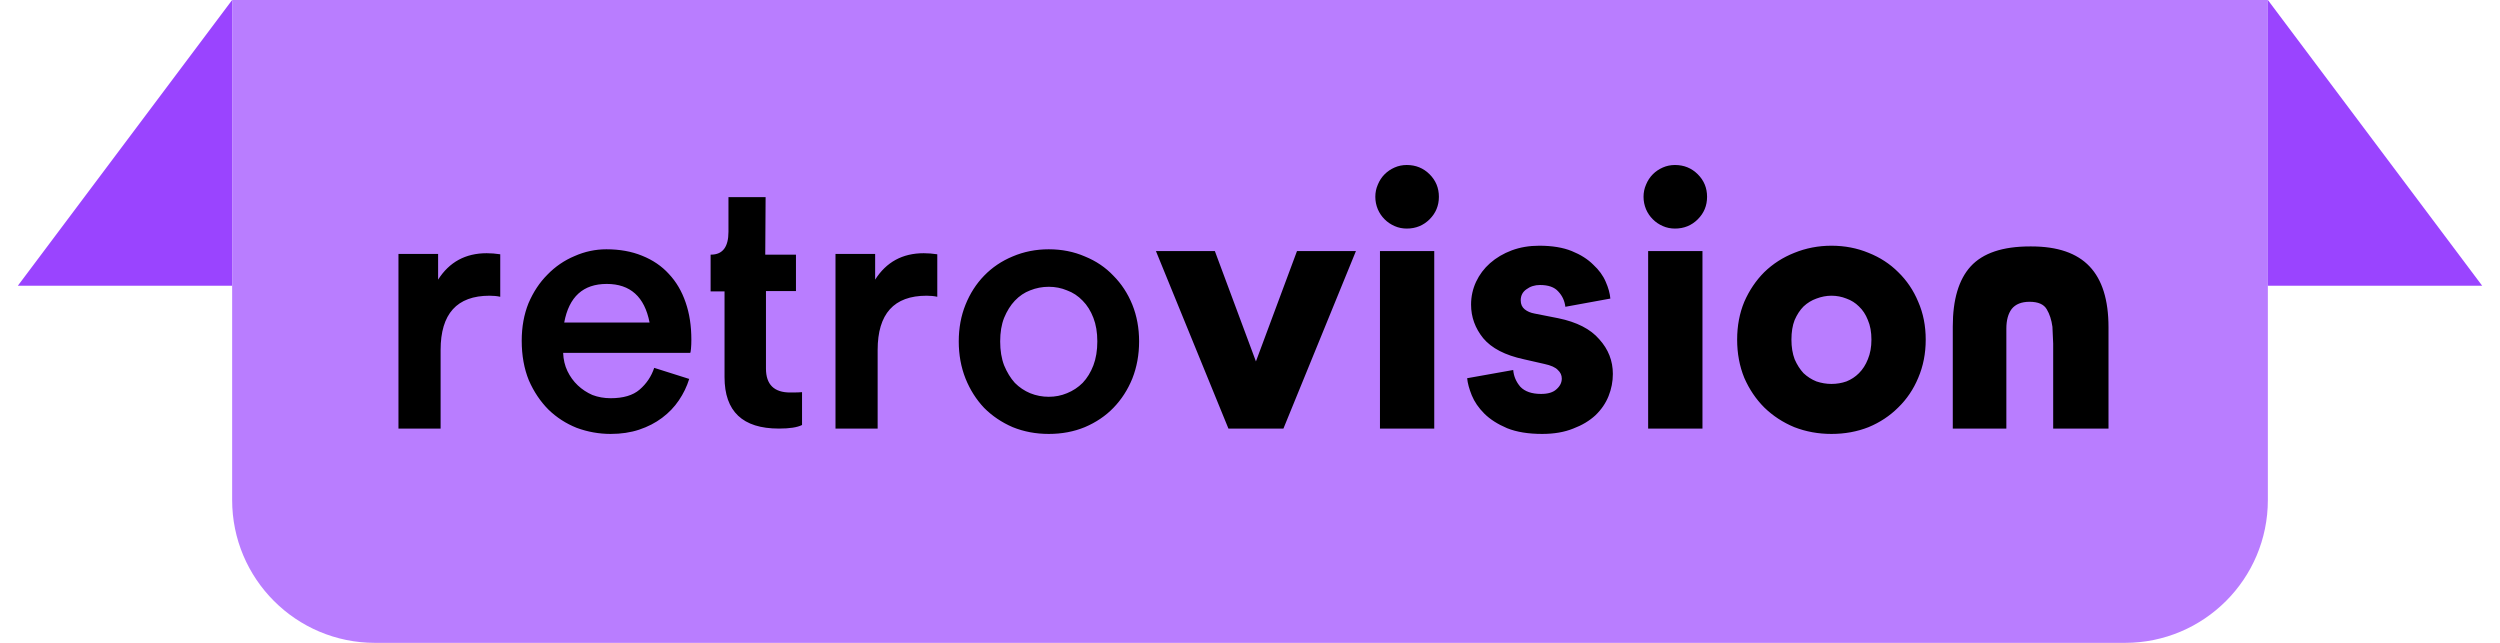
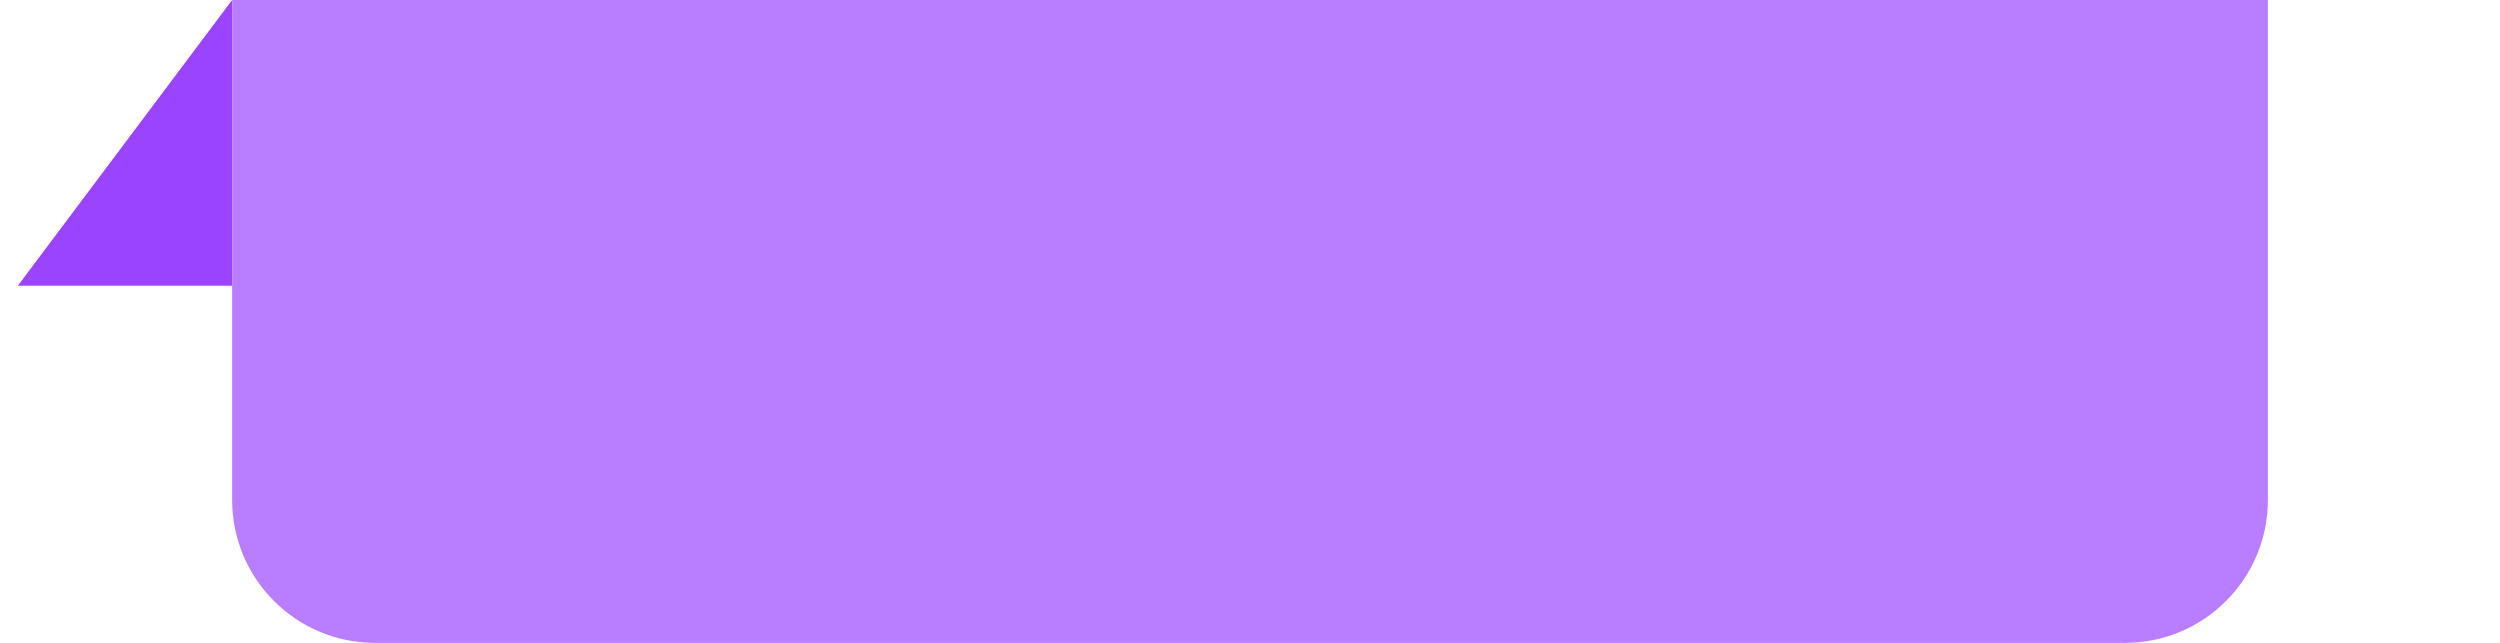
<svg xmlns="http://www.w3.org/2000/svg" width="70" height="18" viewBox="0 0 70 18" fill="none">
  <path d="M6.5 0L0.5 8H6.5L6.5 0Z" fill="#9A44FF" />
  <path d="M6.5 0H63.5V14C63.5 16.209 61.709 18 59.5 18H10.5C8.291 18 6.5 16.209 6.5 14V0Z" fill="#B97DFF" />
-   <path d="M12.267 7.83C12.581 7.337 13.034 7.09 13.627 7.09C13.747 7.09 13.874 7.1 14.007 7.12V8.31C13.921 8.29 13.821 8.28 13.707 8.28C12.794 8.28 12.337 8.787 12.337 9.8V12H11.157V7.11H12.267V7.83ZM19.298 10.61C19.232 10.823 19.135 11.023 19.008 11.21C18.882 11.397 18.725 11.56 18.538 11.7C18.352 11.84 18.138 11.95 17.898 12.03C17.658 12.11 17.392 12.15 17.098 12.15C16.772 12.15 16.455 12.093 16.148 11.98C15.848 11.86 15.585 11.69 15.358 11.47C15.132 11.243 14.948 10.97 14.808 10.65C14.675 10.323 14.608 9.953 14.608 9.54C14.608 9.153 14.672 8.803 14.798 8.49C14.932 8.177 15.108 7.91 15.328 7.69C15.548 7.463 15.802 7.29 16.088 7.17C16.375 7.043 16.672 6.98 16.978 6.98C17.352 6.98 17.685 7.04 17.978 7.16C18.278 7.28 18.528 7.45 18.728 7.67C18.935 7.89 19.092 8.157 19.198 8.47C19.305 8.777 19.358 9.123 19.358 9.51C19.358 9.603 19.355 9.687 19.348 9.76C19.342 9.827 19.335 9.867 19.328 9.88H15.768C15.775 10.067 15.815 10.237 15.888 10.39C15.962 10.543 16.058 10.677 16.178 10.79C16.298 10.903 16.435 10.993 16.588 11.06C16.748 11.12 16.918 11.15 17.098 11.15C17.452 11.15 17.722 11.07 17.908 10.91C18.102 10.743 18.238 10.54 18.318 10.3L19.298 10.61ZM18.188 9.03C18.048 8.31 17.648 7.95 16.988 7.95C16.328 7.95 15.932 8.31 15.798 9.03H18.188ZM21.807 12C20.794 12 20.287 11.52 20.287 10.56V8.16H19.897V7.13H19.907C20.233 7.13 20.397 6.917 20.397 6.49V5.52H21.437L21.427 7.13H22.287V8.15H21.447V10.32C21.447 10.767 21.674 10.99 22.127 10.99C22.3 10.99 22.41 10.987 22.457 10.98V11.9C22.323 11.967 22.11 12 21.817 12H21.807ZM24.504 7.83C24.817 7.337 25.27 7.09 25.864 7.09C25.984 7.09 26.11 7.1 26.244 7.12V8.31C26.157 8.29 26.057 8.28 25.944 8.28C25.03 8.28 24.574 8.787 24.574 9.8V12H23.394V7.11H24.504V7.83ZM29.365 6.98C29.731 6.98 30.068 7.047 30.375 7.18C30.688 7.307 30.955 7.487 31.175 7.72C31.401 7.947 31.578 8.217 31.705 8.53C31.831 8.843 31.895 9.187 31.895 9.56C31.895 9.933 31.831 10.28 31.705 10.6C31.578 10.913 31.401 11.187 31.175 11.42C30.955 11.647 30.688 11.827 30.375 11.96C30.068 12.087 29.731 12.15 29.365 12.15C29.005 12.15 28.668 12.087 28.355 11.96C28.048 11.827 27.781 11.647 27.555 11.42C27.335 11.187 27.161 10.913 27.035 10.6C26.908 10.28 26.845 9.933 26.845 9.56C26.845 9.187 26.908 8.843 27.035 8.53C27.161 8.217 27.335 7.947 27.555 7.72C27.781 7.487 28.048 7.307 28.355 7.18C28.668 7.047 29.005 6.98 29.365 6.98ZM29.365 11.11C29.545 11.11 29.715 11.077 29.875 11.01C30.041 10.943 30.188 10.847 30.315 10.72C30.441 10.587 30.541 10.423 30.615 10.23C30.688 10.037 30.725 9.813 30.725 9.56C30.725 9.307 30.688 9.087 30.615 8.9C30.541 8.707 30.441 8.547 30.315 8.42C30.188 8.287 30.041 8.19 29.875 8.13C29.715 8.063 29.545 8.03 29.365 8.03C29.185 8.03 29.011 8.063 28.845 8.13C28.685 8.19 28.541 8.287 28.415 8.42C28.295 8.547 28.195 8.707 28.115 8.9C28.041 9.087 28.005 9.307 28.005 9.56C28.005 9.813 28.041 10.037 28.115 10.23C28.195 10.423 28.295 10.587 28.415 10.72C28.541 10.847 28.685 10.943 28.845 11.01C29.011 11.077 29.185 11.11 29.365 11.11ZM35.936 12H34.396L32.366 7.03H34.016L35.166 10.12L36.316 7.03H37.966L35.936 12ZM38.509 5.51C38.509 5.39 38.532 5.277 38.579 5.17C38.625 5.057 38.689 4.96 38.769 4.88C38.849 4.8 38.942 4.737 39.049 4.69C39.155 4.643 39.269 4.62 39.389 4.62C39.642 4.62 39.855 4.707 40.029 4.88C40.202 5.053 40.289 5.263 40.289 5.51C40.289 5.757 40.202 5.967 40.029 6.14C39.855 6.313 39.642 6.4 39.389 6.4C39.269 6.4 39.155 6.377 39.049 6.33C38.942 6.283 38.849 6.22 38.769 6.14C38.689 6.06 38.625 5.967 38.579 5.86C38.532 5.747 38.509 5.63 38.509 5.51ZM38.639 12V7.03H40.159V12H38.639ZM42.37 10.36C42.384 10.533 42.45 10.69 42.57 10.83C42.697 10.963 42.89 11.03 43.15 11.03C43.344 11.03 43.487 10.987 43.58 10.9C43.68 10.813 43.73 10.713 43.73 10.6C43.73 10.507 43.694 10.427 43.62 10.36C43.554 10.287 43.427 10.23 43.24 10.19L42.67 10.06C42.144 9.947 41.764 9.75 41.53 9.47C41.304 9.19 41.19 8.877 41.19 8.53C41.19 8.303 41.237 8.09 41.33 7.89C41.424 7.69 41.554 7.517 41.72 7.37C41.894 7.217 42.097 7.097 42.33 7.01C42.564 6.923 42.82 6.88 43.1 6.88C43.46 6.88 43.764 6.93 44.01 7.03C44.257 7.13 44.457 7.257 44.61 7.41C44.77 7.557 44.887 7.717 44.96 7.89C45.034 8.057 45.077 8.213 45.09 8.36L43.83 8.59C43.81 8.423 43.744 8.28 43.63 8.16C43.524 8.04 43.354 7.98 43.12 7.98C42.974 7.98 42.847 8.02 42.74 8.1C42.634 8.173 42.58 8.277 42.58 8.41C42.58 8.517 42.617 8.6 42.69 8.66C42.764 8.72 42.857 8.76 42.97 8.78L43.63 8.91C44.15 9.017 44.534 9.213 44.78 9.5C45.034 9.78 45.16 10.103 45.16 10.47C45.16 10.683 45.12 10.89 45.04 11.09C44.96 11.29 44.837 11.47 44.67 11.63C44.504 11.783 44.297 11.907 44.05 12C43.804 12.1 43.514 12.15 43.18 12.15C42.794 12.15 42.467 12.097 42.2 11.99C41.934 11.877 41.72 11.74 41.56 11.58C41.4 11.42 41.284 11.25 41.21 11.07C41.137 10.89 41.094 10.73 41.08 10.59L42.37 10.36ZM46.019 5.51C46.019 5.39 46.042 5.277 46.089 5.17C46.135 5.057 46.199 4.96 46.279 4.88C46.358 4.8 46.452 4.737 46.559 4.69C46.665 4.643 46.779 4.62 46.898 4.62C47.152 4.62 47.365 4.707 47.538 4.88C47.712 5.053 47.798 5.263 47.798 5.51C47.798 5.757 47.712 5.967 47.538 6.14C47.365 6.313 47.152 6.4 46.898 6.4C46.779 6.4 46.665 6.377 46.559 6.33C46.452 6.283 46.358 6.22 46.279 6.14C46.199 6.06 46.135 5.967 46.089 5.86C46.042 5.747 46.019 5.63 46.019 5.51ZM46.148 12V7.03H47.669V12H46.148ZM51.28 6.88C51.653 6.88 52 6.947 52.32 7.08C52.64 7.207 52.917 7.387 53.15 7.62C53.39 7.853 53.577 8.13 53.71 8.45C53.85 8.77 53.92 9.123 53.92 9.51C53.92 9.897 53.85 10.253 53.71 10.58C53.577 10.9 53.39 11.177 53.15 11.41C52.917 11.643 52.64 11.827 52.32 11.96C52 12.087 51.653 12.15 51.28 12.15C50.913 12.15 50.567 12.087 50.24 11.96C49.92 11.827 49.64 11.643 49.4 11.41C49.167 11.177 48.98 10.9 48.84 10.58C48.707 10.253 48.64 9.897 48.64 9.51C48.64 9.123 48.707 8.77 48.84 8.45C48.98 8.13 49.167 7.853 49.4 7.62C49.64 7.387 49.92 7.207 50.24 7.08C50.567 6.947 50.913 6.88 51.28 6.88ZM51.28 10.75C51.427 10.75 51.567 10.727 51.7 10.68C51.833 10.627 51.95 10.55 52.05 10.45C52.157 10.343 52.24 10.213 52.3 10.06C52.367 9.9 52.4 9.717 52.4 9.51C52.4 9.297 52.367 9.113 52.3 8.96C52.24 8.807 52.157 8.68 52.05 8.58C51.95 8.48 51.833 8.407 51.7 8.36C51.567 8.307 51.427 8.28 51.28 8.28C51.14 8.28 51 8.307 50.86 8.36C50.727 8.407 50.607 8.48 50.5 8.58C50.4 8.68 50.317 8.807 50.25 8.96C50.19 9.113 50.16 9.297 50.16 9.51C50.16 9.717 50.19 9.9 50.25 10.06C50.317 10.213 50.4 10.343 50.5 10.45C50.607 10.55 50.727 10.627 50.86 10.68C51 10.727 51.14 10.75 51.28 10.75ZM54.678 9.14C54.678 8.387 54.845 7.827 55.178 7.46C55.519 7.087 56.072 6.9 56.839 6.9H56.879C57.612 6.9 58.155 7.087 58.508 7.46C58.862 7.833 59.038 8.4 59.038 9.16V12H57.489V9.62L57.468 9.15C57.442 8.957 57.389 8.793 57.309 8.66C57.228 8.52 57.069 8.45 56.828 8.45C56.602 8.45 56.435 8.517 56.328 8.65C56.228 8.783 56.178 8.967 56.178 9.2V12H54.678V9.14Z" fill="black" />
-   <path d="M63.5 0L69.5 8H63.5L63.5 0Z" fill="#9A44FF" />
</svg>